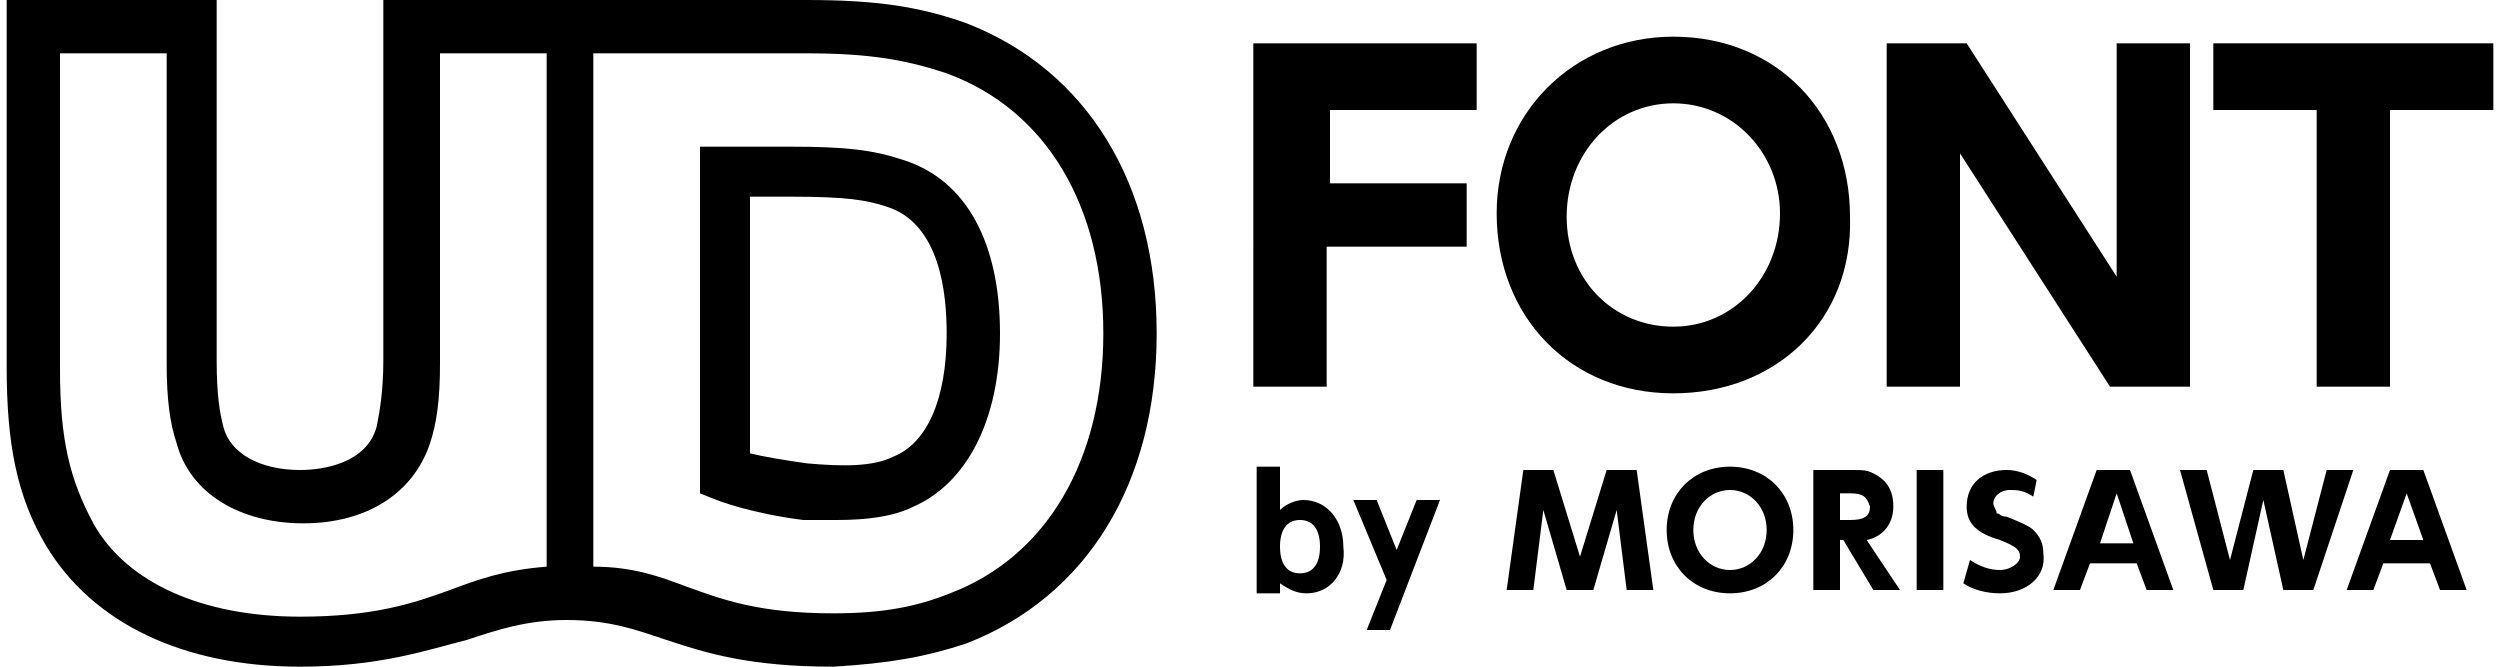
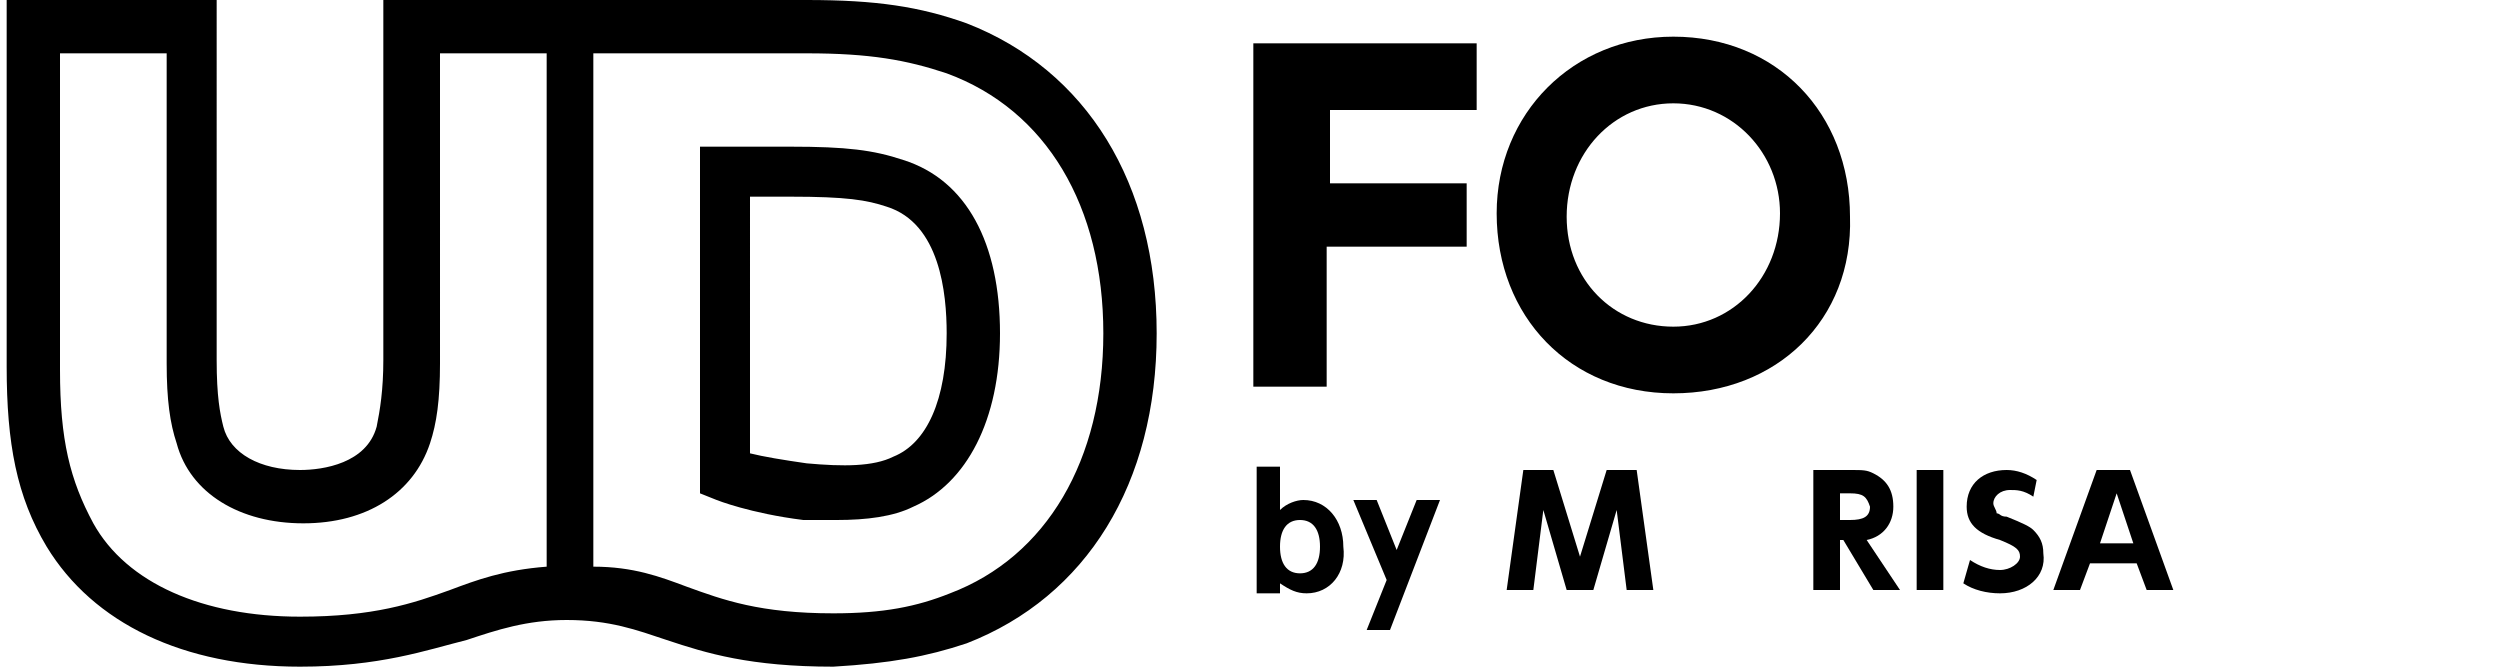
<svg xmlns="http://www.w3.org/2000/svg" version="1.1" id="レイヤー_1" x="0px" y="0px" viewBox="0 0 75 20" style="enable-background:new 0 0 75 20;" xml:space="preserve">
  <g>
    <g>
      <g>
        <path d="M39.2,17.8c-0.3,0-0.5-0.1-0.8-0.3v0.3h-0.7v-3.8h0.7v1.3c0.2-0.2,0.5-0.3,0.7-0.3c0.7,0,1.2,0.6,1.2,1.4     C40.4,17.2,39.9,17.8,39.2,17.8z M39,15.6c-0.4,0-0.6,0.3-0.6,0.8c0,0.5,0.2,0.8,0.6,0.8c0.4,0,0.6-0.3,0.6-0.8     C39.6,15.9,39.4,15.6,39,15.6z" />
        <path d="M41.7,18.9h-0.7l0.6-1.5L40.6,15h0.7l0.6,1.5l0.6-1.5h0.7L41.7,18.9z" />
        <path d="M48.8,17.7l-0.3-2.4l-0.7,2.4H47l-0.7-2.4L46,17.7h-0.8l0.5-3.6h0.9l0.8,2.6l0.8-2.6h0.9l0.5,3.6H48.8z" />
-         <path d="M51.9,17.8c-1.1,0-1.9-0.8-1.9-1.9c0-1.1,0.8-1.9,1.9-1.9c1.1,0,1.9,0.8,1.9,1.9C53.8,17,53,17.8,51.9,17.8z M51.9,14.7     c-0.6,0-1.1,0.5-1.1,1.2c0,0.7,0.5,1.2,1.1,1.2c0.6,0,1.1-0.5,1.1-1.2C53,15.2,52.5,14.7,51.9,14.7z" />
        <path d="M56.2,17.7l-0.9-1.5h-0.1v1.5h-0.8v-3.6h1.1c0.4,0,0.5,0,0.7,0.1c0.4,0.2,0.6,0.5,0.6,1c0,0.5-0.3,0.9-0.8,1l1,1.5H56.2z      M55.5,14.8h-0.3v0.8h0.3c0.4,0,0.6-0.1,0.6-0.4C56,14.9,55.9,14.8,55.5,14.8z" />
        <path d="M57.5,17.7v-3.6h0.8v3.6H57.5z" />
        <path d="M60,17.8c-0.4,0-0.8-0.1-1.1-0.3l0.2-0.7c0.3,0.2,0.6,0.3,0.9,0.3c0.3,0,0.6-0.2,0.6-0.4c0-0.2-0.1-0.3-0.6-0.5     c-0.7-0.2-1-0.5-1-1c0-0.7,0.5-1.1,1.2-1.1c0.3,0,0.6,0.1,0.9,0.3L61,14.9c-0.3-0.2-0.5-0.2-0.7-0.2c-0.3,0-0.5,0.2-0.5,0.4     c0,0.1,0.1,0.2,0.1,0.3c0.1,0,0.1,0.1,0.3,0.1c0.5,0.2,0.7,0.3,0.8,0.4c0.2,0.2,0.3,0.4,0.3,0.7C61.4,17.3,60.8,17.8,60,17.8z" />
        <path d="M64.4,17.7l-0.3-0.8h-1.4l-0.3,0.8h-0.8l1.3-3.6h1l1.3,3.6H64.4z M63.5,14.8L63,16.3h1L63.5,14.8z" />
-         <path d="M69.4,17.7h-0.9L67.9,15l-0.6,2.7h-0.9l-1-3.6h0.8l0.7,2.7l0.7-2.7h0.9l0.6,2.7l0.7-2.7h0.8L69.4,17.7z" />
-         <path d="M73.2,17.7l-0.3-0.8h-1.4l-0.3,0.8h-0.8l1.3-3.6h1l1.3,3.6H73.2z M72.2,14.8l-0.5,1.4h1L72.2,14.8z" />
      </g>
      <g>
        <path d="M39.9,3.3v2.2H44v1.9h-4.2v4.2h-2.2V1.3h6.7v2H39.9z" />
        <path d="M50.2,11.8c-3.1,0-5.3-2.3-5.3-5.4c0-3,2.3-5.3,5.3-5.3c3.1,0,5.3,2.3,5.3,5.4C55.6,9.6,53.3,11.8,50.2,11.8z M50.2,3.1     c-1.8,0-3.2,1.5-3.2,3.4c0,1.9,1.4,3.3,3.2,3.3c1.8,0,3.2-1.5,3.2-3.4C53.4,4.6,52,3.1,50.2,3.1z" />
-         <path d="M63.3,11.6l-4.5-7v7h-2.2V1.3H59l4.5,7v-7h2.2v10.3H63.3z" />
-         <path d="M71.7,3.3v8.3h-2.2V3.3h-3.1v-2h8.4v2H71.7z" />
      </g>
    </g>
    <g>
      <path d="M29,0.7C27.6,0.2,26.3,0,24.2,0H11.5v10.8c0,0.9-0.1,1.5-0.2,2C11,13.9,9.7,14.1,9,14.1c-1.2,0-2.1-0.5-2.3-1.3    c-0.1-0.4-0.2-0.9-0.2-2V0H0.2v11c0,2.3,0.3,3.9,1.2,5.4C2.8,18.7,5.5,20,9,20c2.4,0,3.8-0.5,5-0.8c0.9-0.3,1.8-0.6,3-0.6    c1.3,0,2.1,0.3,3,0.6c1.2,0.4,2.5,0.8,5,0.8h0h0c1.7-0.1,2.8-0.3,4-0.7c3.6-1.4,5.7-4.8,5.7-9.3C34.7,5.5,32.6,2.1,29,0.7z     M13.5,17.7c-1.1,0.4-2.3,0.8-4.5,0.8c-2.9,0-5.2-1-6.2-2.8c-0.7-1.3-1-2.5-1-4.6V1.6h3.2v9.3c0,1.1,0.1,1.8,0.3,2.4    c0.4,1.5,1.9,2.4,3.8,2.4c1.9,0,3.3-0.9,3.8-2.4l0,0c0.2-0.6,0.3-1.3,0.3-2.4V1.6h3.2V17C15.1,17.1,14.3,17.4,13.5,17.7z     M28.5,17.8c-1,0.4-2,0.6-3.5,0.6c-2.2,0-3.3-0.4-4.4-0.8c-0.8-0.3-1.6-0.6-2.8-0.6V1.6h6.4c1.9,0,3,0.2,4.2,0.6    c3,1.1,4.7,4,4.7,7.8C33.1,13.8,31.4,16.7,28.5,17.8z" />
      <path d="M27.1,4.8c-0.9-0.3-1.7-0.4-3.4-0.4H21v10.4l0.5,0.2c0,0,1,0.4,2.6,0.6c0.3,0,0.7,0,1,0c0.9,0,1.7-0.1,2.3-0.4    C29,14.5,30,12.6,30,10C30,7.3,29,5.4,27.1,4.8z M26.8,13.7L26.8,13.7c-0.6,0.3-1.5,0.3-2.6,0.2c-0.7-0.1-1.3-0.2-1.7-0.3V5.9h1.2    c1.7,0,2.3,0.1,2.9,0.3c1.6,0.5,1.8,2.6,1.8,3.8C28.4,12,27.8,13.3,26.8,13.7z" />
    </g>
  </g>
  <g>
</g>
  <g>
</g>
  <g>
</g>
  <g>
</g>
  <g>
</g>
  <g>
</g>
  <g>
</g>
  <g>
</g>
  <g>
</g>
  <g>
</g>
  <g>
</g>
  <g>
</g>
  <g>
</g>
  <g>
</g>
  <g>
</g>
</svg>